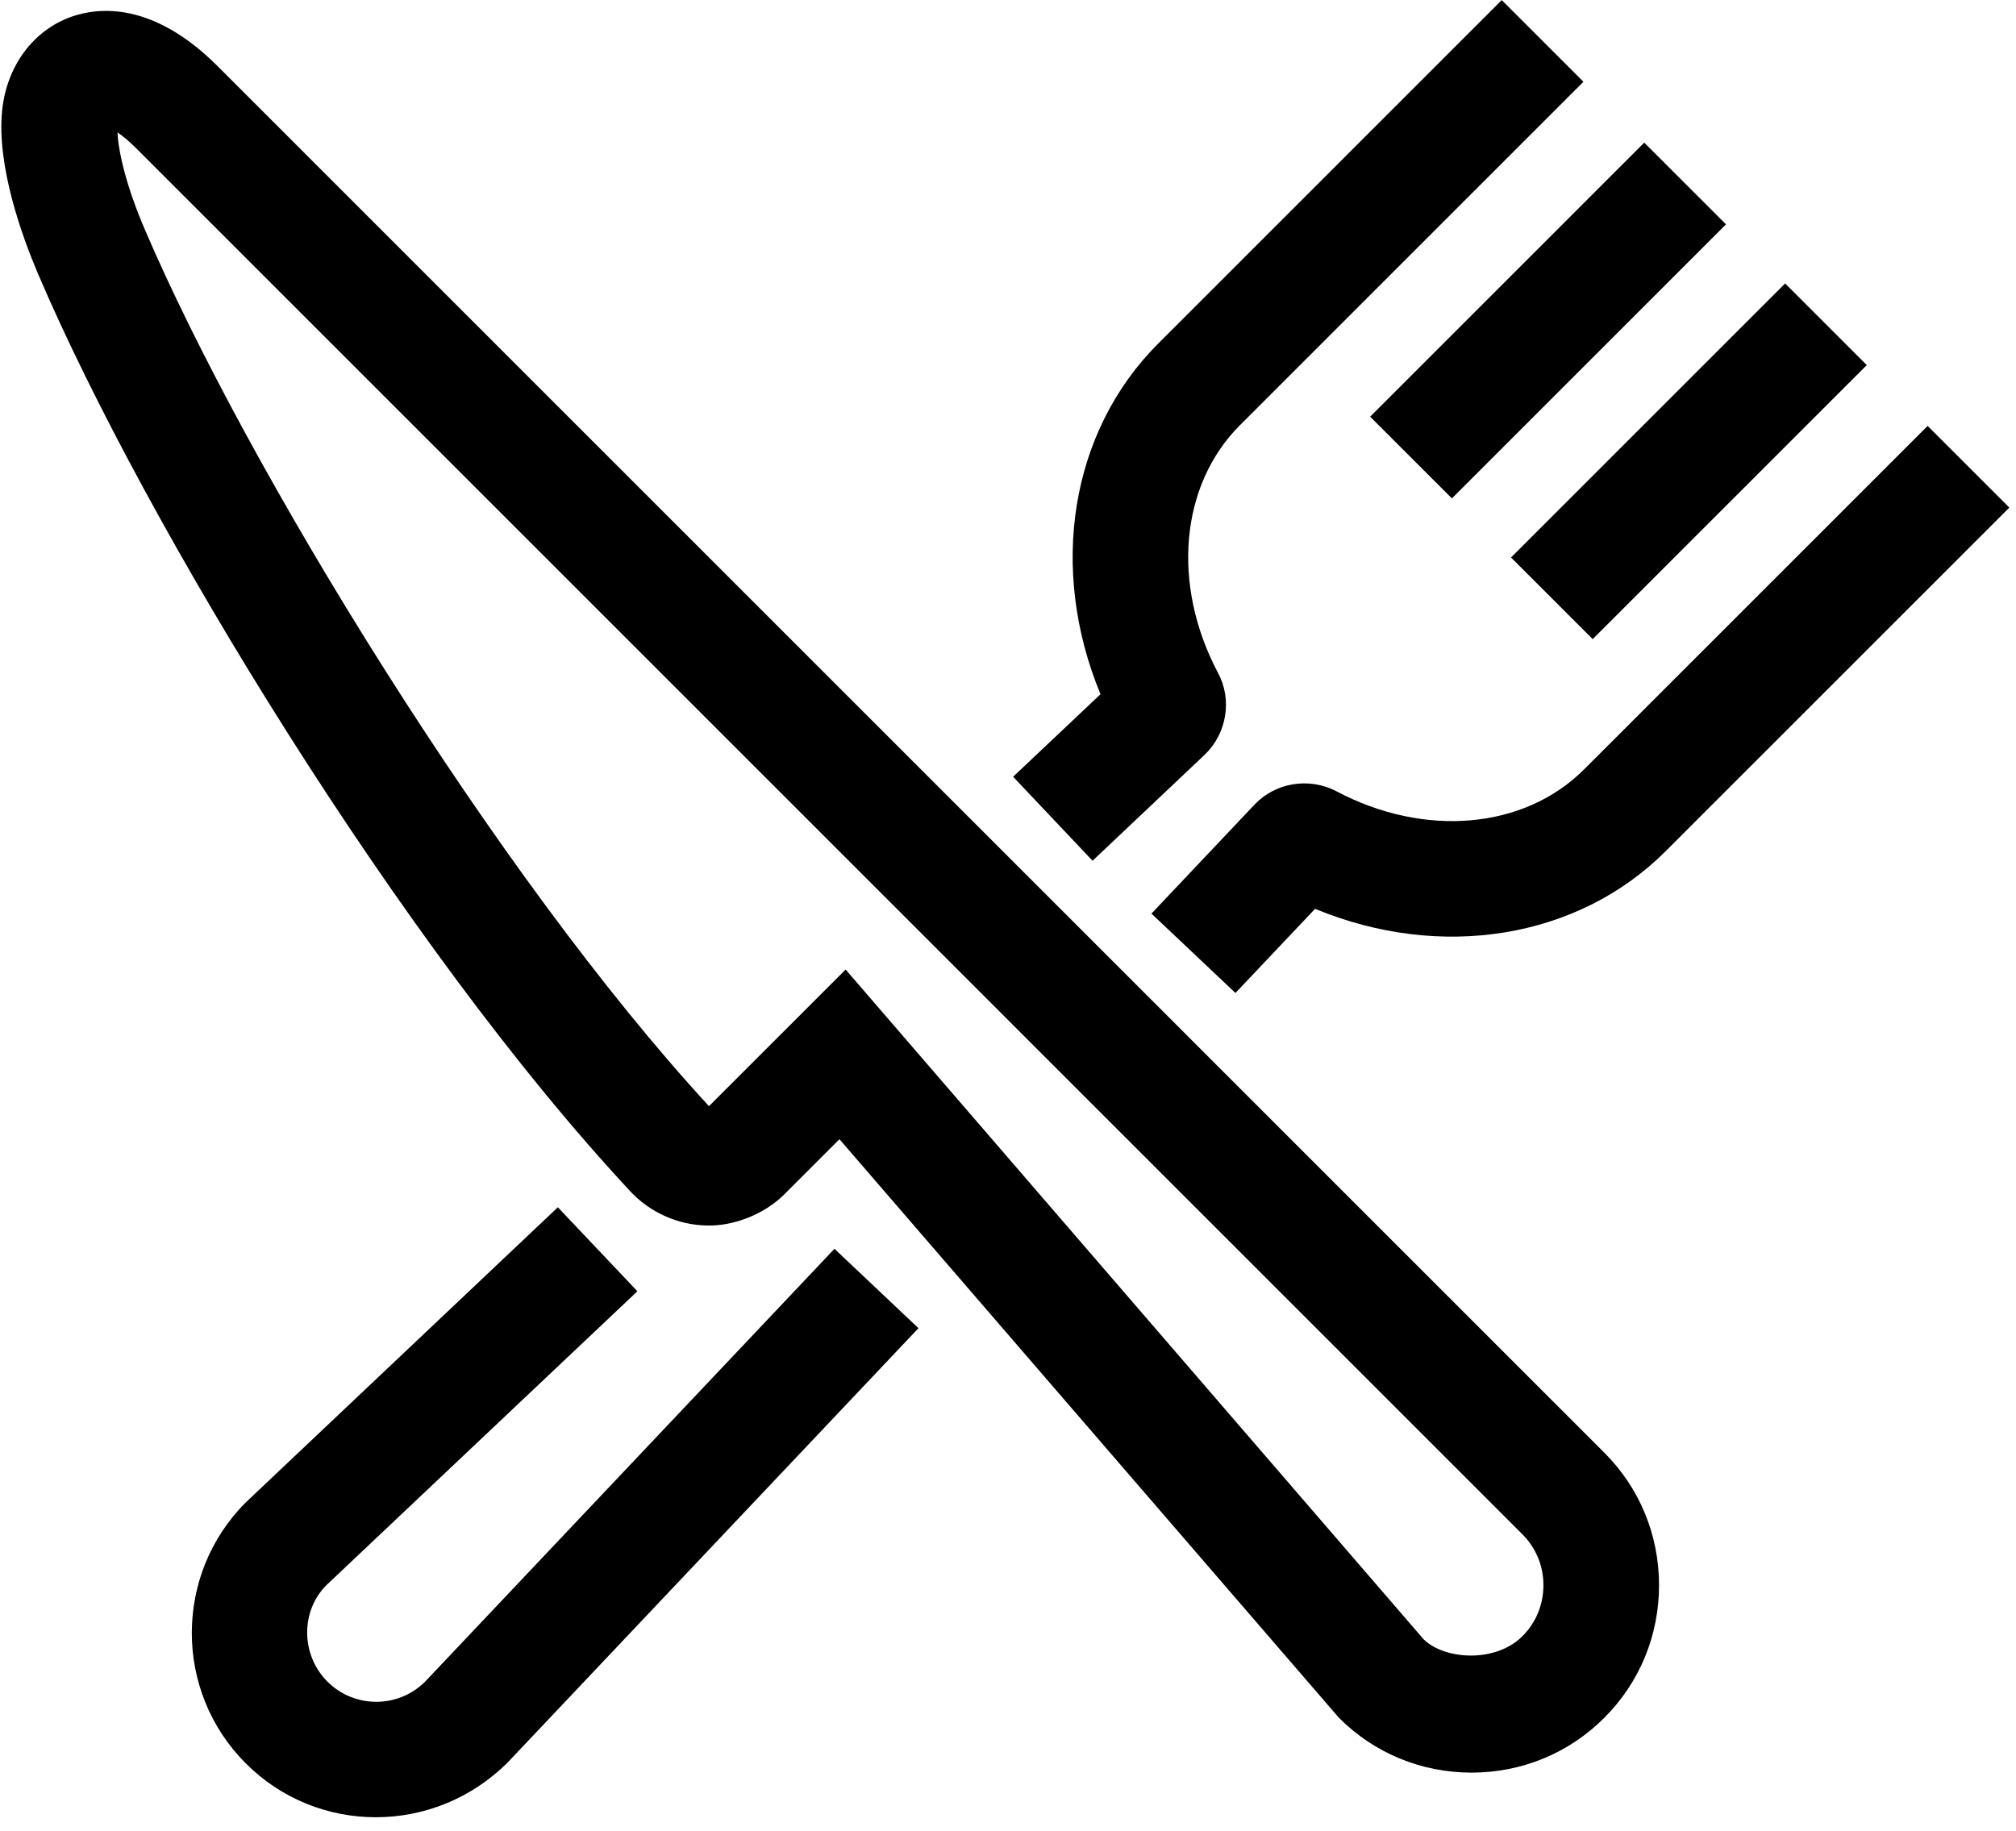
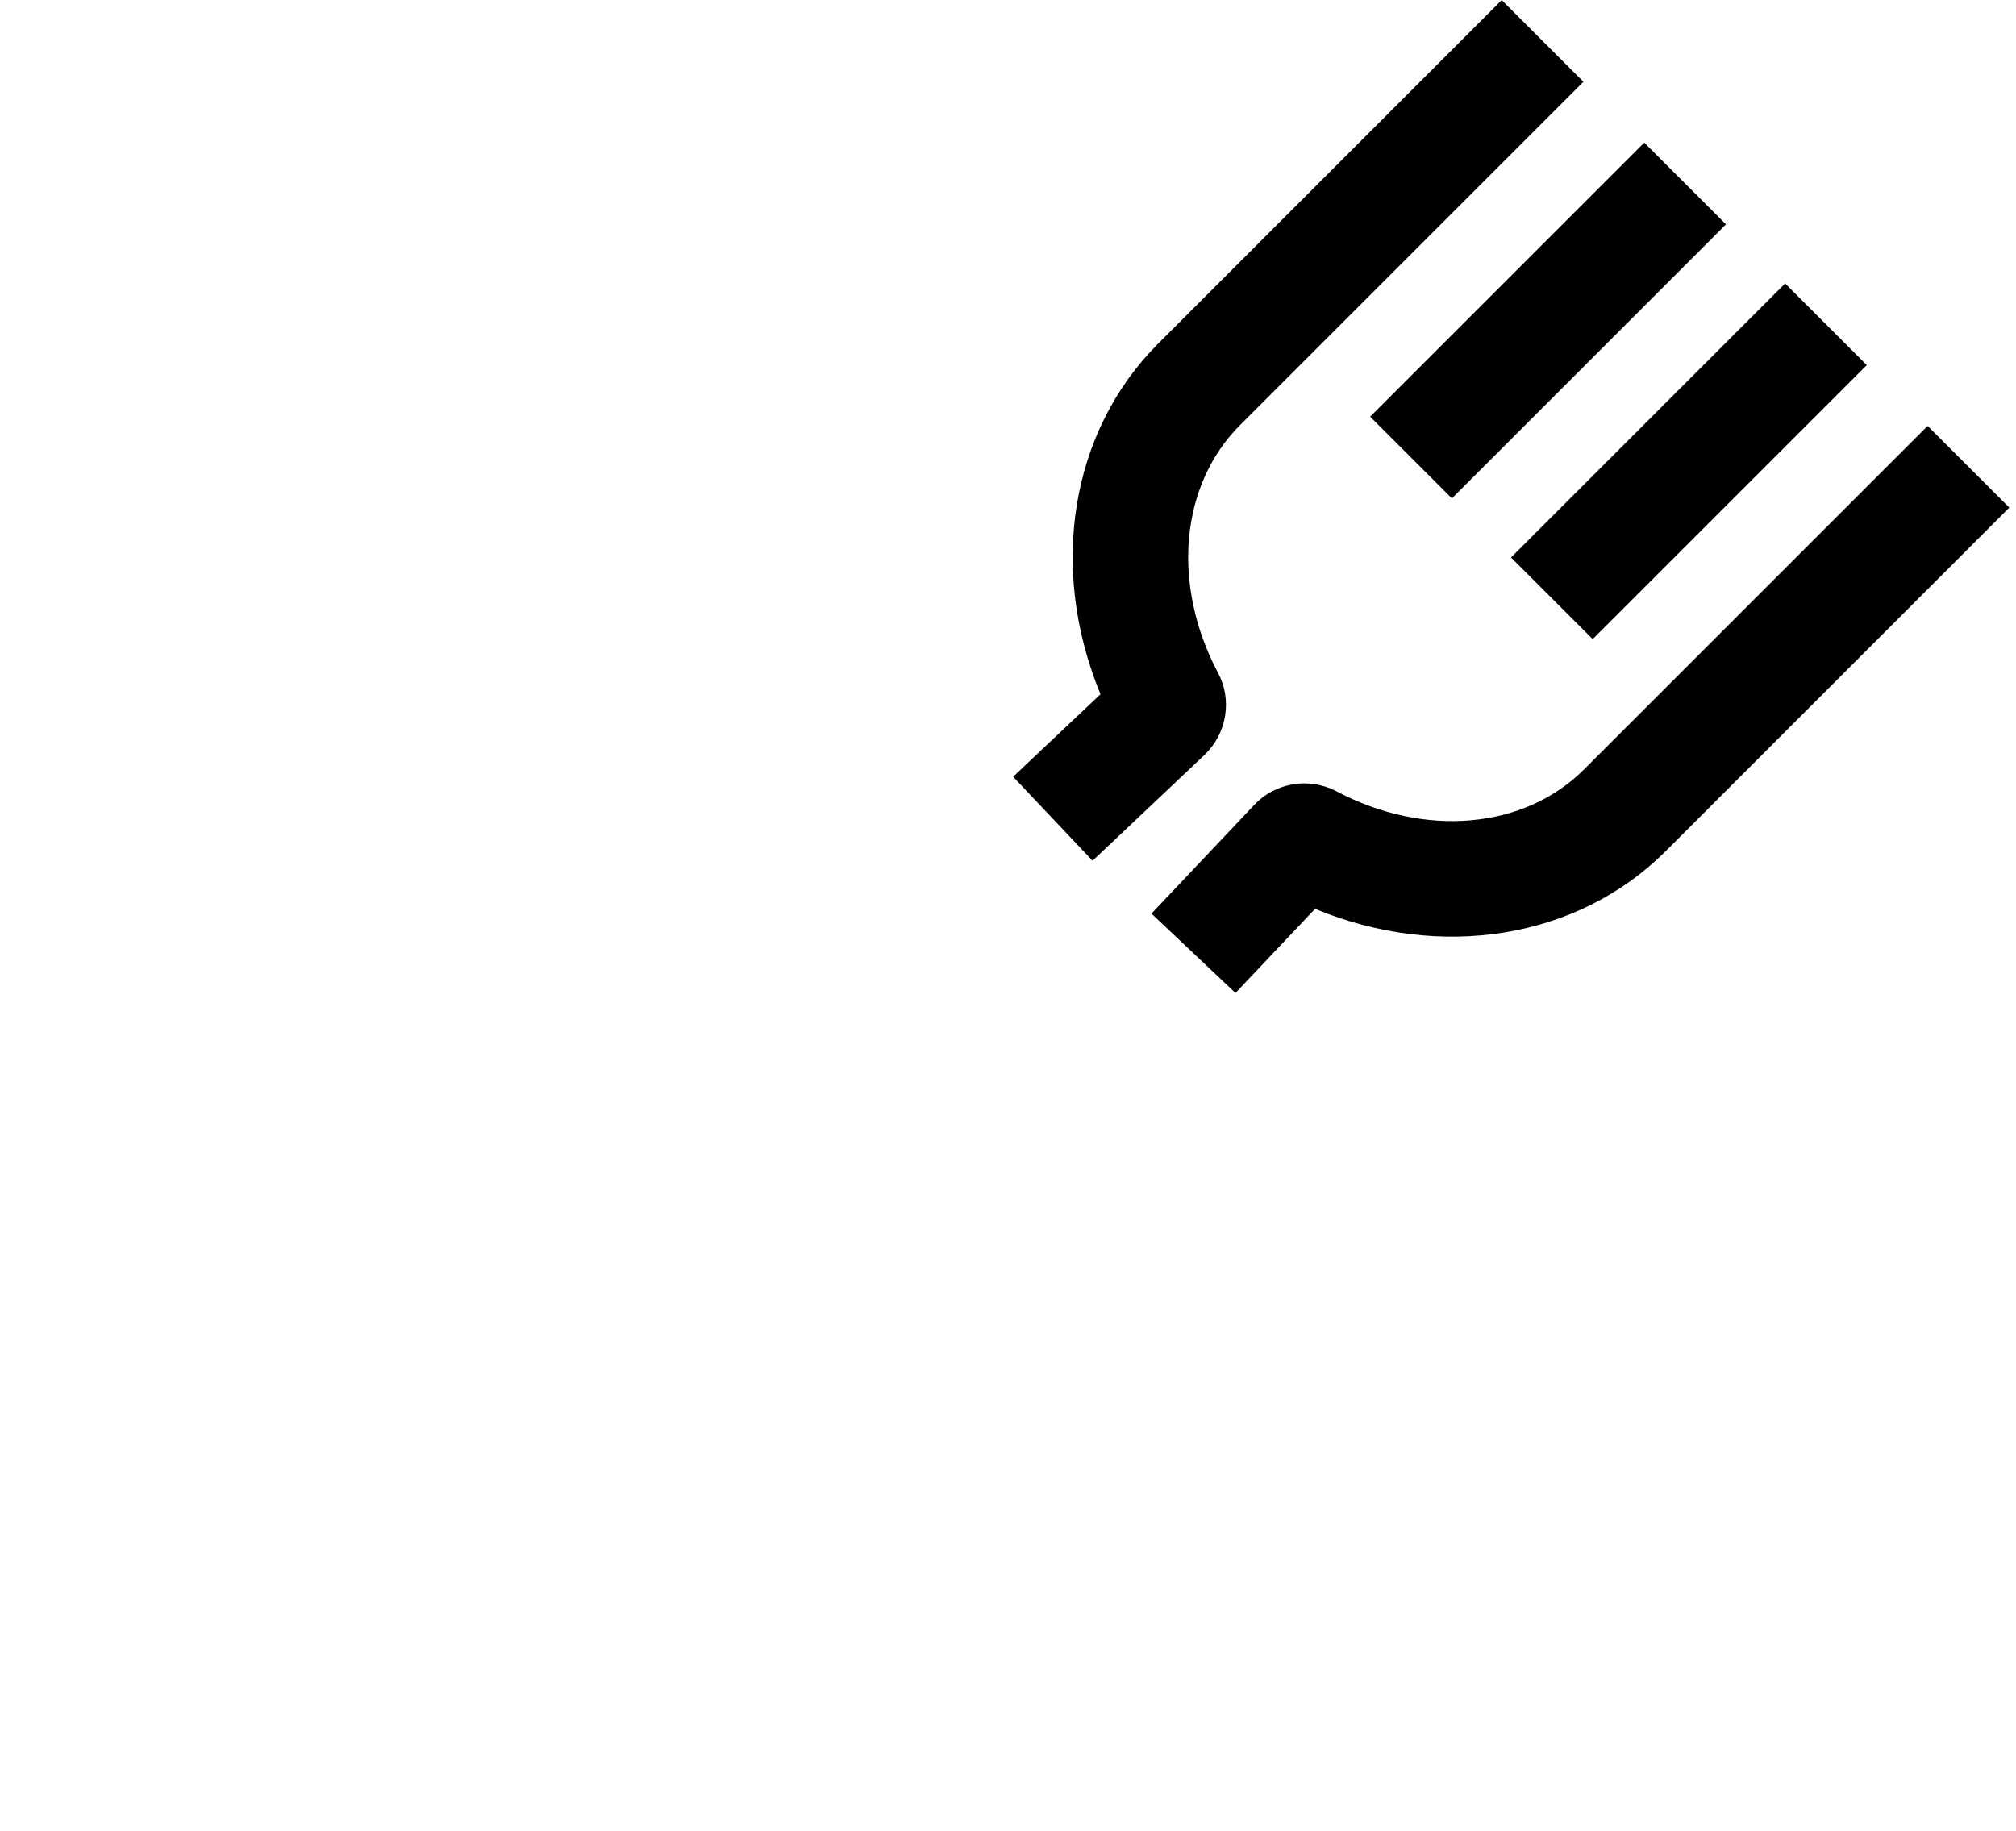
<svg xmlns="http://www.w3.org/2000/svg" width="100%" height="100%" viewBox="0 0 109 99" version="1.1" xml:space="preserve" style="fill-rule:evenodd;clip-rule:evenodd;stroke-linejoin:round;stroke-miterlimit:2;">
  <g transform="matrix(1,0,0,1,-919.46,-87.885)">
    <g transform="matrix(4.167,0,0,4.167,0,0)">
      <g transform="matrix(1,0,0,1,235.126,22.838)">
        <path d="M0,7.677C0.002,7.681 0.005,7.686 0.007,7.69C0.005,7.686 0.002,7.681 0,7.677M-0.297,9.423L-1.328,8.333L-0.194,7.262C-0.868,5.634 -0.589,3.855 0.554,2.712L5.012,-1.746L6.072,-0.686L1.614,3.772C0.839,4.548 0.725,5.838 1.329,6.982C1.517,7.328 1.448,7.769 1.158,8.047L-0.297,9.423Z" style="fill-rule:nonzero;" />
      </g>
    </g>
    <g transform="matrix(4.167,0,0,4.167,0,0)">
      <g transform="matrix(1,0,0,1,225.529,36.758)">
-         <path d="M0,7.916C-0.612,7.916 -1.223,7.683 -1.687,7.217C-2.621,6.284 -2.621,4.764 -1.687,3.83L2.362,0L3.394,1.09L-0.642,4.905C-0.976,5.24 -0.976,5.808 -0.627,6.157C-0.277,6.505 0.289,6.505 0.639,6.157L5.951,0.539L7.041,1.569L1.714,7.202C1.238,7.679 0.618,7.916 0,7.916" style="fill-rule:nonzero;" />
-       </g>
+         </g>
    </g>
    <g transform="matrix(4.167,0,0,4.167,0,0)">
      <g transform="matrix(1,0,0,1,238.023,28.034)">
        <path d="M0,4.527L-0.008,4.536C-0.006,4.533 -0.003,4.53 0,4.527M-1.34,5.943L-2.43,4.913L-1.095,3.501C-0.826,3.214 -0.386,3.138 -0.029,3.326C1.117,3.932 2.408,3.817 3.183,3.042L7.641,-1.416L8.701,-0.356L4.243,4.102C3.099,5.246 1.317,5.524 -0.307,4.851L-1.34,5.943Z" style="fill-rule:nonzero;" />
      </g>
    </g>
    <g transform="matrix(4.167,0,0,4.167,0,0)">
      <g transform="matrix(-0.707,-0.707,-0.707,0.707,243.254,24.5)">
        <rect x="0.498" y="-0.206" width="1.5" height="5.03" />
      </g>
    </g>
    <g transform="matrix(4.167,0,0,4.167,0,0)">
      <g transform="matrix(-0.707,-0.707,-0.707,0.707,245.081,26.328)">
        <rect x="0.499" y="-0.207" width="1.499" height="5.03" />
      </g>
    </g>
    <g transform="matrix(4.167,0,0,4.167,0,0)">
      <g transform="matrix(1,0,0,1,231.625,31.527)">
-         <path d="M0,2.146L7.499,10.837C7.774,11.106 8.433,11.146 8.782,10.797C8.957,10.622 9.054,10.387 9.054,10.136C9.054,9.885 8.957,9.651 8.782,9.476L-9.212,-8.519C-9.306,-8.612 -9.385,-8.676 -9.448,-8.718C-9.433,-8.438 -9.324,-8 -9.099,-7.472C-7.768,-4.354 -4.52,0.938 -1.773,3.919L0,2.146ZM8.122,12.568C7.471,12.568 6.859,12.316 6.401,11.857L-0.08,4.348L-0.792,5.06C-1.062,5.33 -1.463,5.477 -1.8,5.468C-2.176,5.461 -2.539,5.299 -2.795,5.023C-5.758,1.843 -9.091,-3.633 -10.479,-6.883C-10.685,-7.367 -11.019,-8.285 -10.944,-9.007C-10.884,-9.581 -10.54,-10.044 -10.046,-10.219C-9.701,-10.341 -8.994,-10.422 -8.151,-9.58L9.843,8.415C10.302,8.873 10.554,9.484 10.554,10.136C10.554,10.788 10.302,11.399 9.843,11.857C9.385,12.316 8.773,12.568 8.122,12.568" style="fill-rule:nonzero;" />
-       </g>
+         </g>
    </g>
  </g>
</svg>